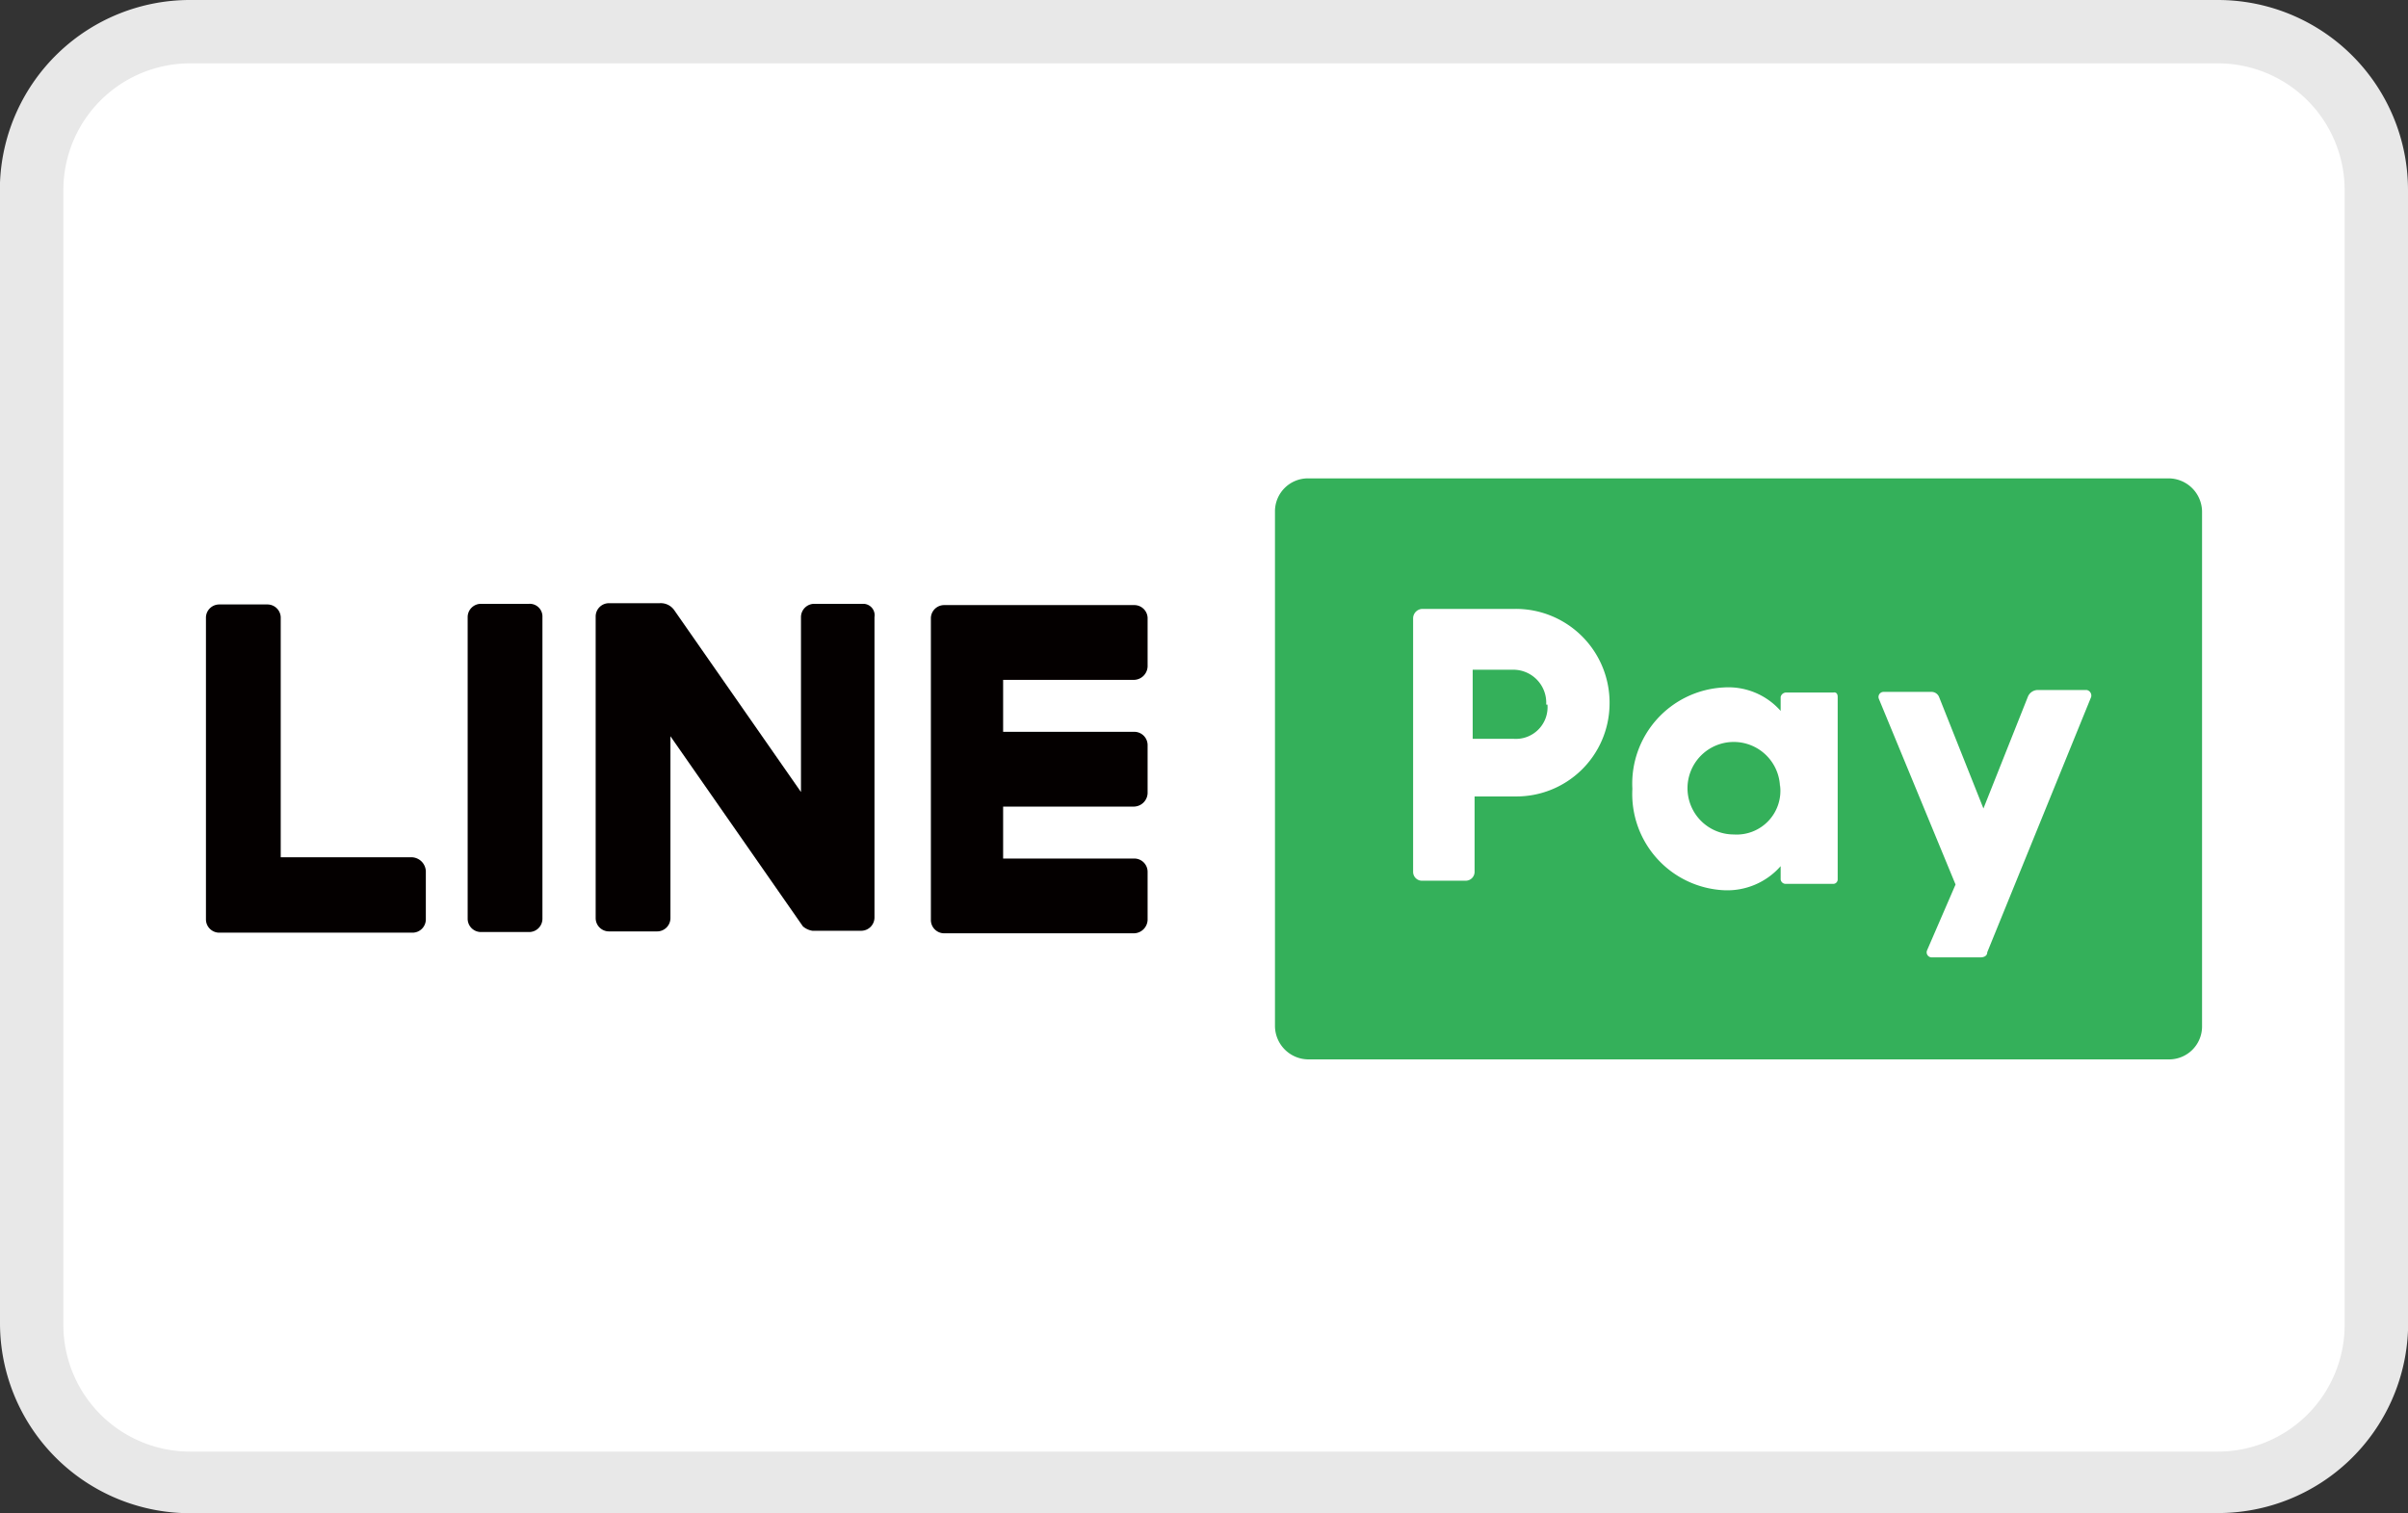
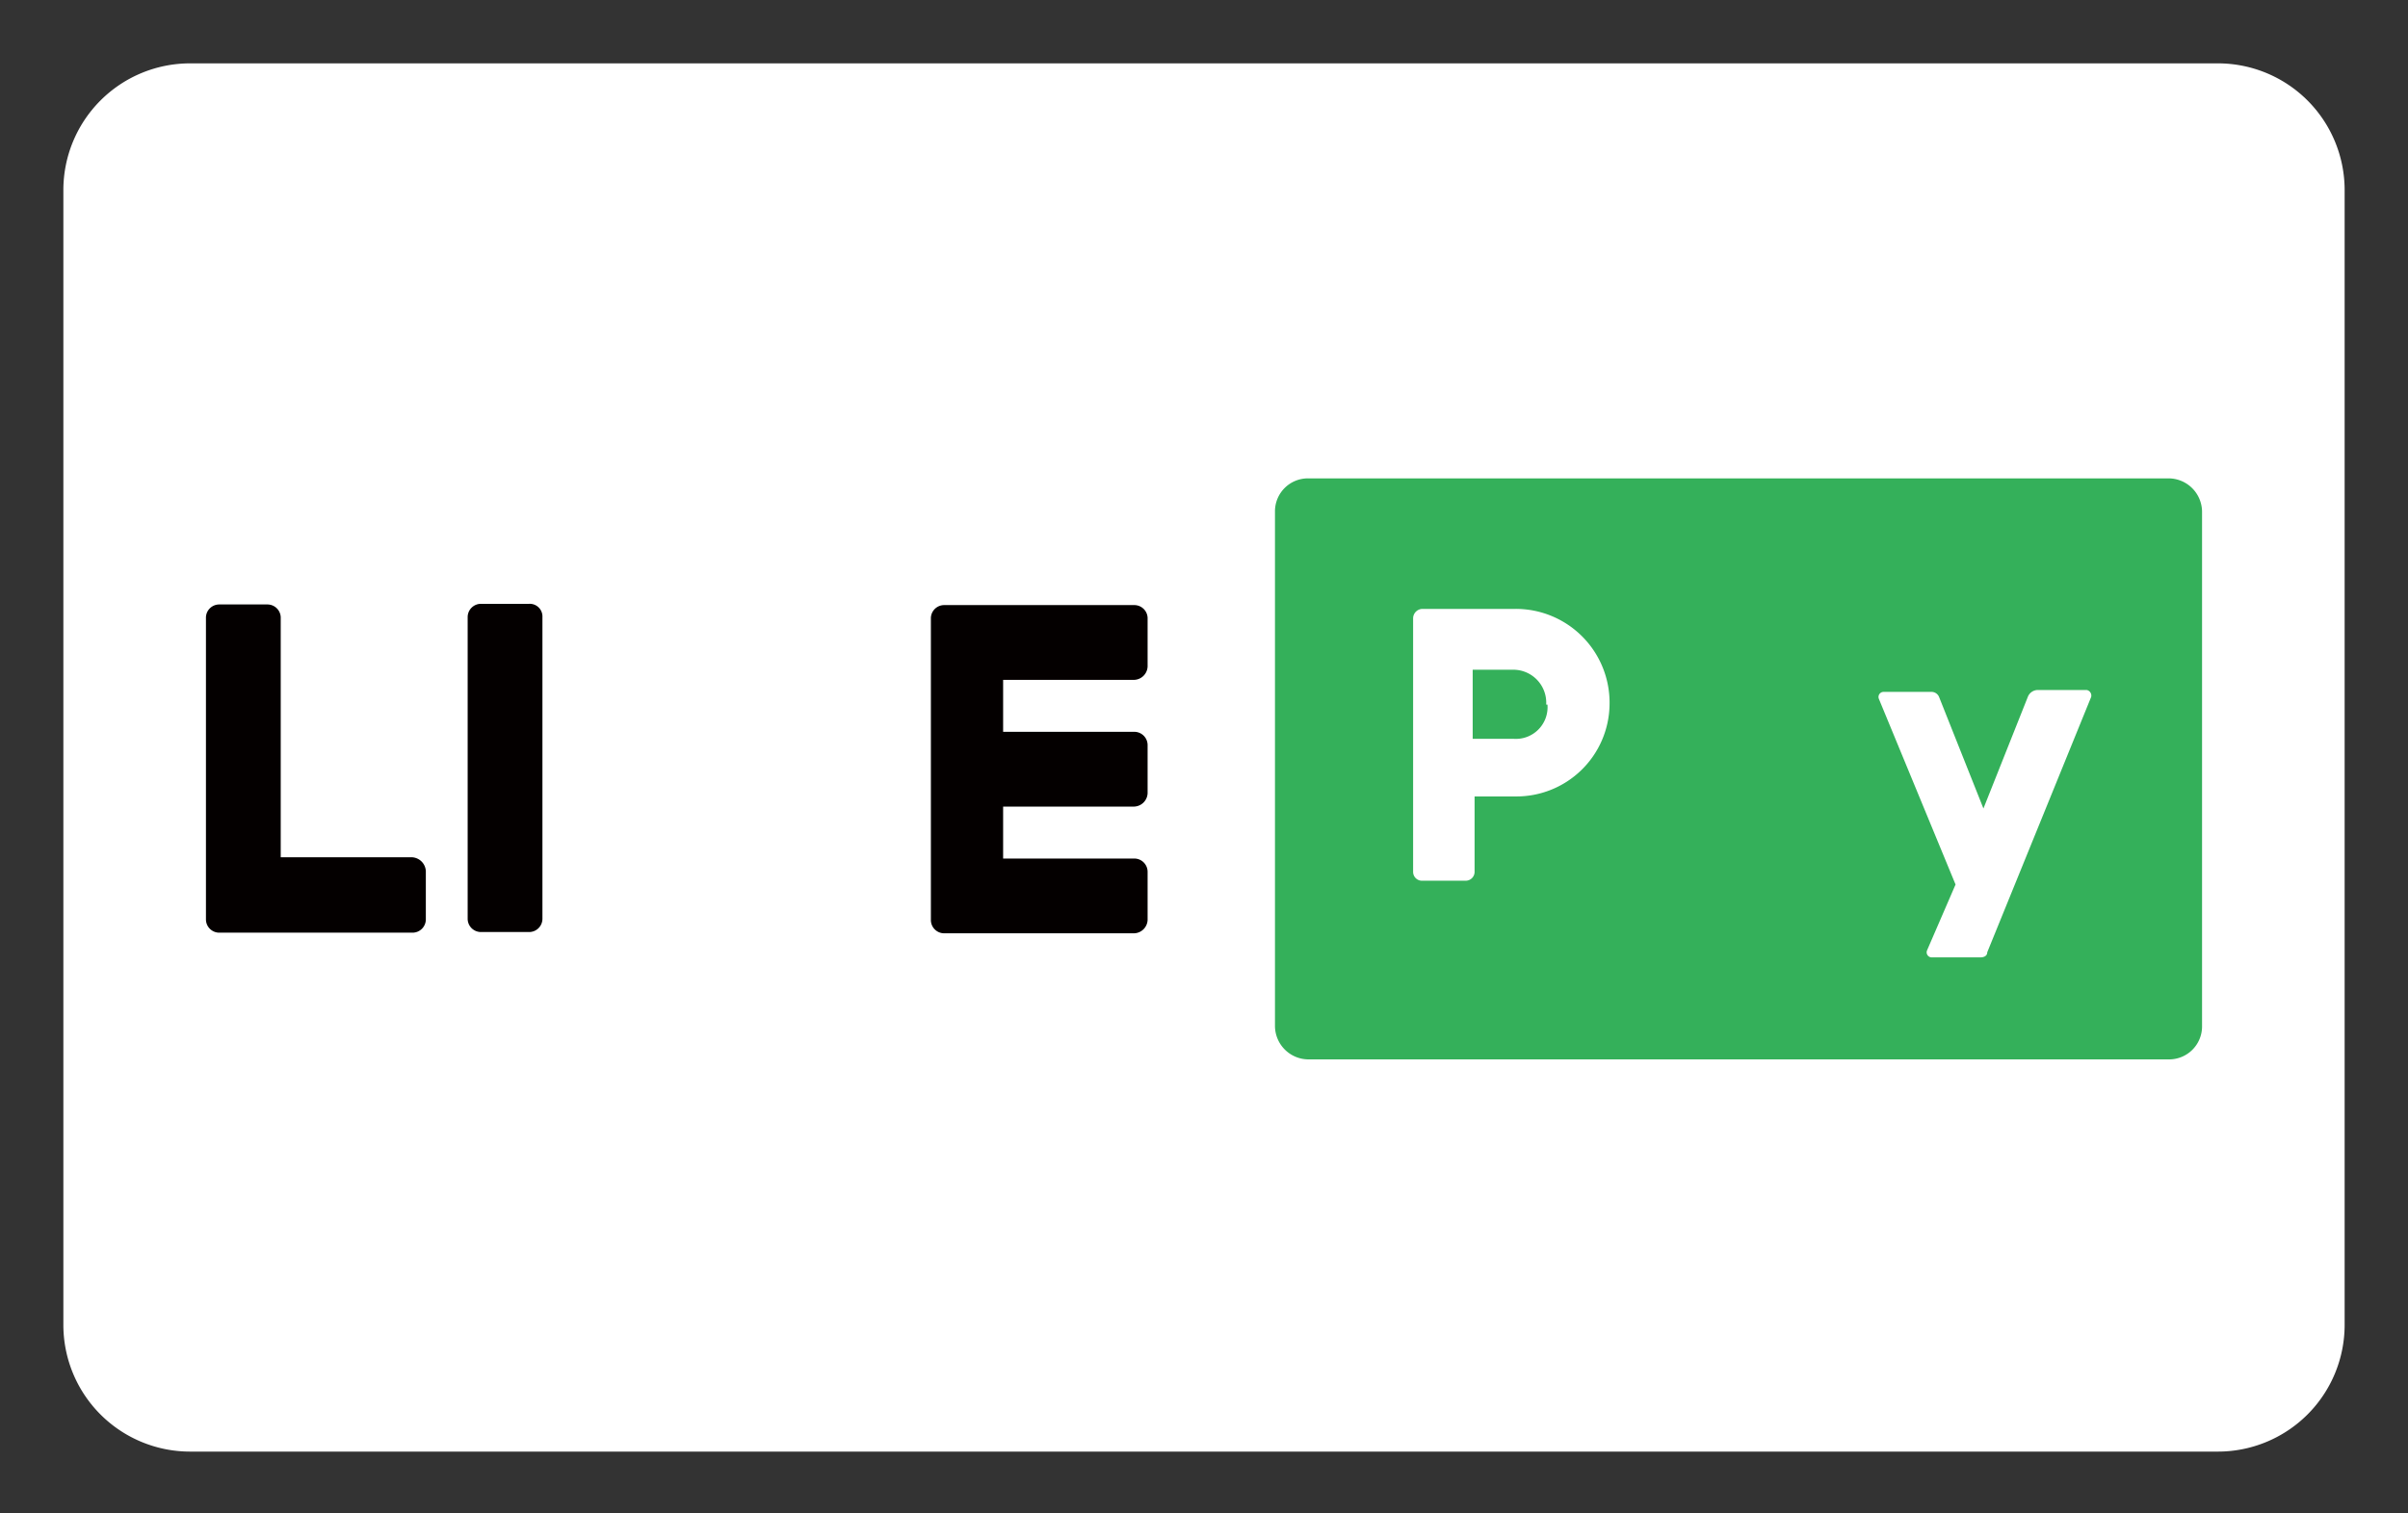
<svg xmlns="http://www.w3.org/2000/svg" id="icon" viewBox="0 0 38 23.88">
  <rect x="0" y="0" width="38" height="23.88" fill="#333333" stroke="none" />
  <defs>
    <style>.cls-1{fill:#e8e8e8;}.cls-2{fill:#fff;}.cls-3{fill:#040000;}.cls-4{fill:#34b05a;}</style>
  </defs>
  <title>linepay</title>
-   <path class="cls-1" d="M35,0H3A3,3,0,0,0,0,2.88v18a3,3,0,0,0,2.88,3H35A3,3,0,0,0,38,21V3A3,3,0,0,0,35,0Z" transform="translate(0 0)" />
  <path class="cls-2" d="M35,1a2,2,0,0,1,2,2V20.91a2,2,0,0,1-2,2H3a2,2,0,0,1-2-2V3A2,2,0,0,1,3,1H35" transform="translate(0 0)" />
  <path class="cls-3" d="M8.35,9.53H7.59a.21.21,0,0,0-.21.21V14.5a.21.21,0,0,0,.21.21h.76a.21.21,0,0,0,.21-.21V9.74A.2.2,0,0,0,8.35,9.53Z" transform="translate(0 0)" />
  <path class="cls-3" d="M6.5,13.53H4.43V9.74a.21.21,0,0,0-.21-.2H3.46a.21.21,0,0,0-.21.2v4.77a.21.21,0,0,0,.21.21H6.51a.21.21,0,0,0,.21-.21v-.76A.23.23,0,0,0,6.5,13.53Z" transform="translate(0 0)" />
  <path class="cls-3" d="M17.9,10.73a.22.22,0,0,0,.21-.21V9.75a.21.21,0,0,0-.21-.2h-3a.21.21,0,0,0-.21.2v4.77a.21.21,0,0,0,.21.21h3a.22.22,0,0,0,.21-.21v-.76a.21.21,0,0,0-.21-.21H15.83v-.82H17.9a.22.22,0,0,0,.21-.21v-.76a.21.21,0,0,0-.21-.21H15.83v-.82Z" transform="translate(0 0)" />
-   <path class="cls-3" d="M13.62,9.53h-.77a.21.21,0,0,0-.21.21V12.5l-2-2.87a.26.26,0,0,0-.23-.11h-.8a.21.21,0,0,0-.21.21v4.76a.21.21,0,0,0,.21.21h.76a.21.21,0,0,0,.21-.21V11.62l2.09,3,0,0a.3.3,0,0,0,.15.07h.77a.21.21,0,0,0,.21-.21V9.74A.18.18,0,0,0,13.62,9.53Z" transform="translate(0 0)" />
  <path class="cls-4" d="M34.22,16.72H20.65a.53.53,0,0,1-.53-.53V8.07a.52.52,0,0,1,.53-.52H34.22a.53.53,0,0,1,.53.52v8.12A.52.52,0,0,1,34.22,16.72Z" transform="translate(0 0)" />
  <path class="cls-2" d="M25.4,11.12a1.47,1.47,0,0,1-1.49,1.45h-.64v1.19a.14.14,0,0,1-.14.14h-.68a.14.14,0,0,1-.15-.14v-4a.15.15,0,0,1,.15-.15h1.46A1.48,1.48,0,0,1,25.4,11.12Zm-1,0a.52.52,0,0,0-.52-.55h-.64v1.09h.64A.5.5,0,0,0,24.42,11.12Z" transform="translate(0 0)" />
-   <path class="cls-2" d="M29,11v2.88a.07.07,0,0,1-.07.07h-.75a.08.08,0,0,1-.08-.07v-.21a1.12,1.12,0,0,1-.9.38,1.52,1.52,0,0,1-1.44-1.6,1.52,1.52,0,0,1,1.44-1.6,1.1,1.1,0,0,1,.9.37V11a.09.09,0,0,1,.08-.07h.75S29,10.91,29,11Zm-.91,1.44a.73.73,0,1,0-.73.73A.69.69,0,0,0,28.09,12.39Z" transform="translate(0 0)" />
  <path class="cls-2" d="M32,11l-.7,1.76L30.6,11a.13.13,0,0,0-.11-.08h-.77a.08.08,0,0,0-.07.11l1.21,2.93L30.41,15a.08.08,0,0,0,.07.11h.78s.1,0,.1-.08L33,11a.09.09,0,0,0-.07-.11h-.77A.17.17,0,0,0,32,11Z" transform="translate(0 0)" />
</svg>